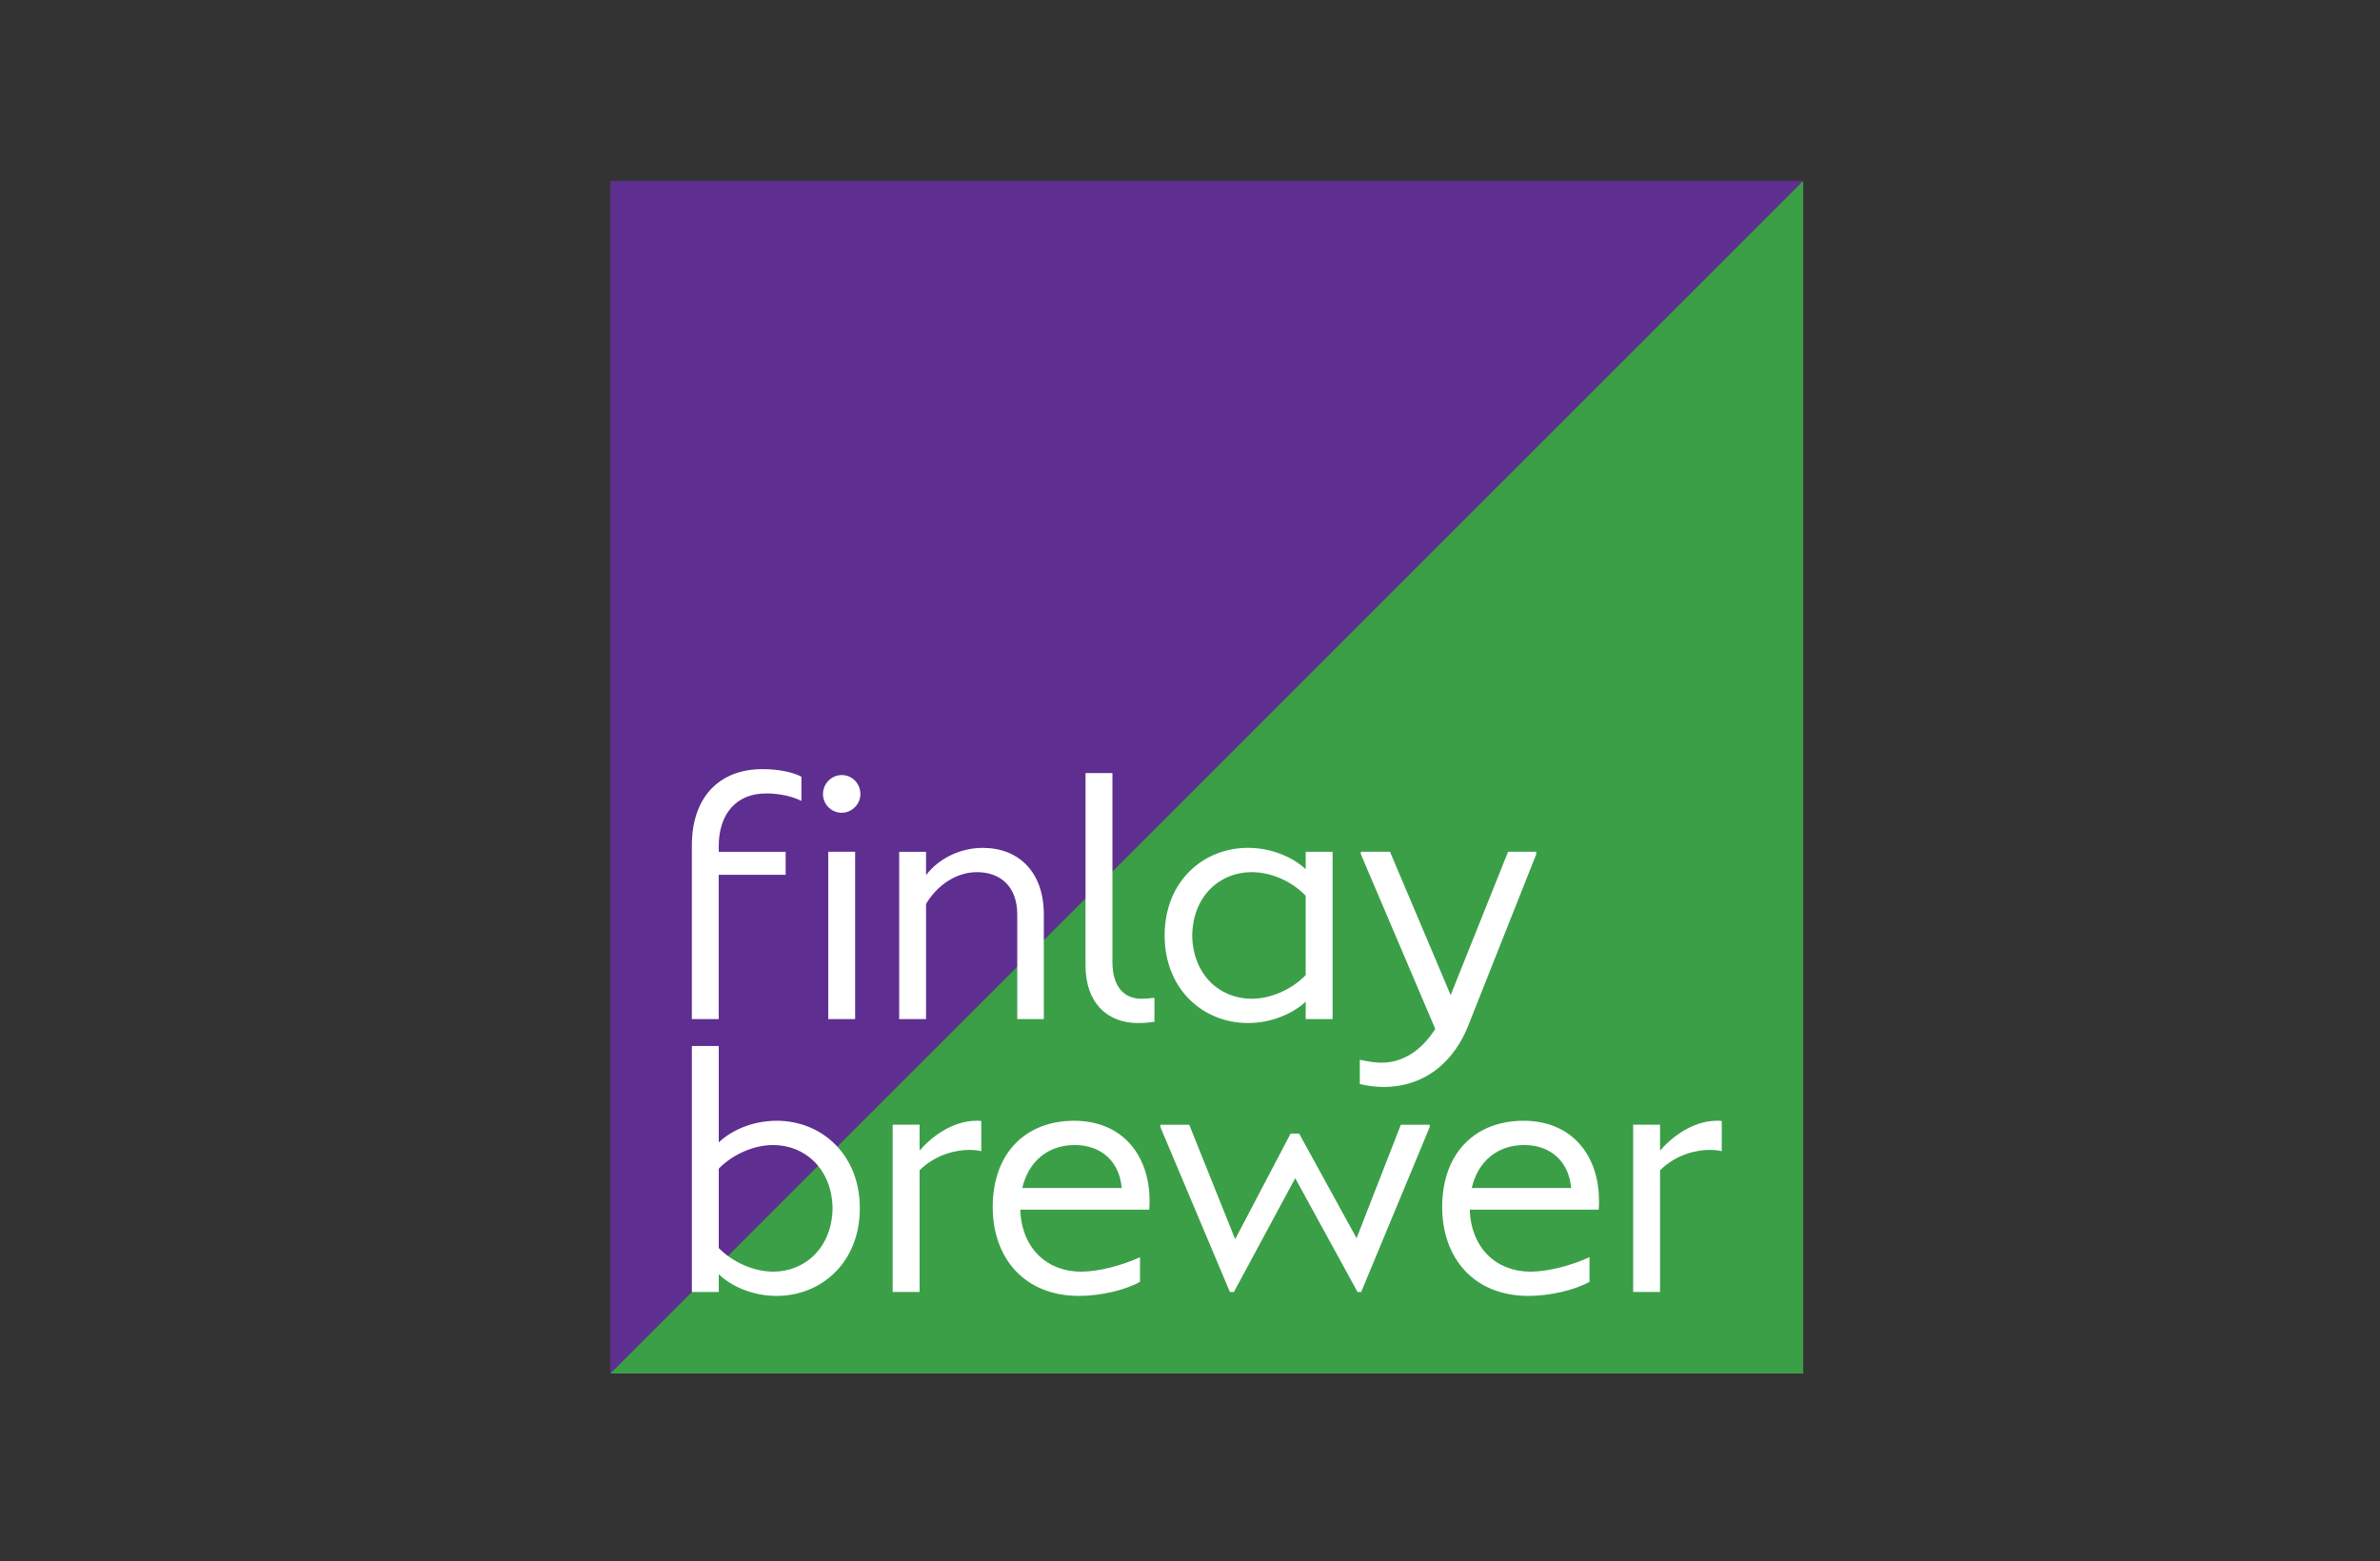
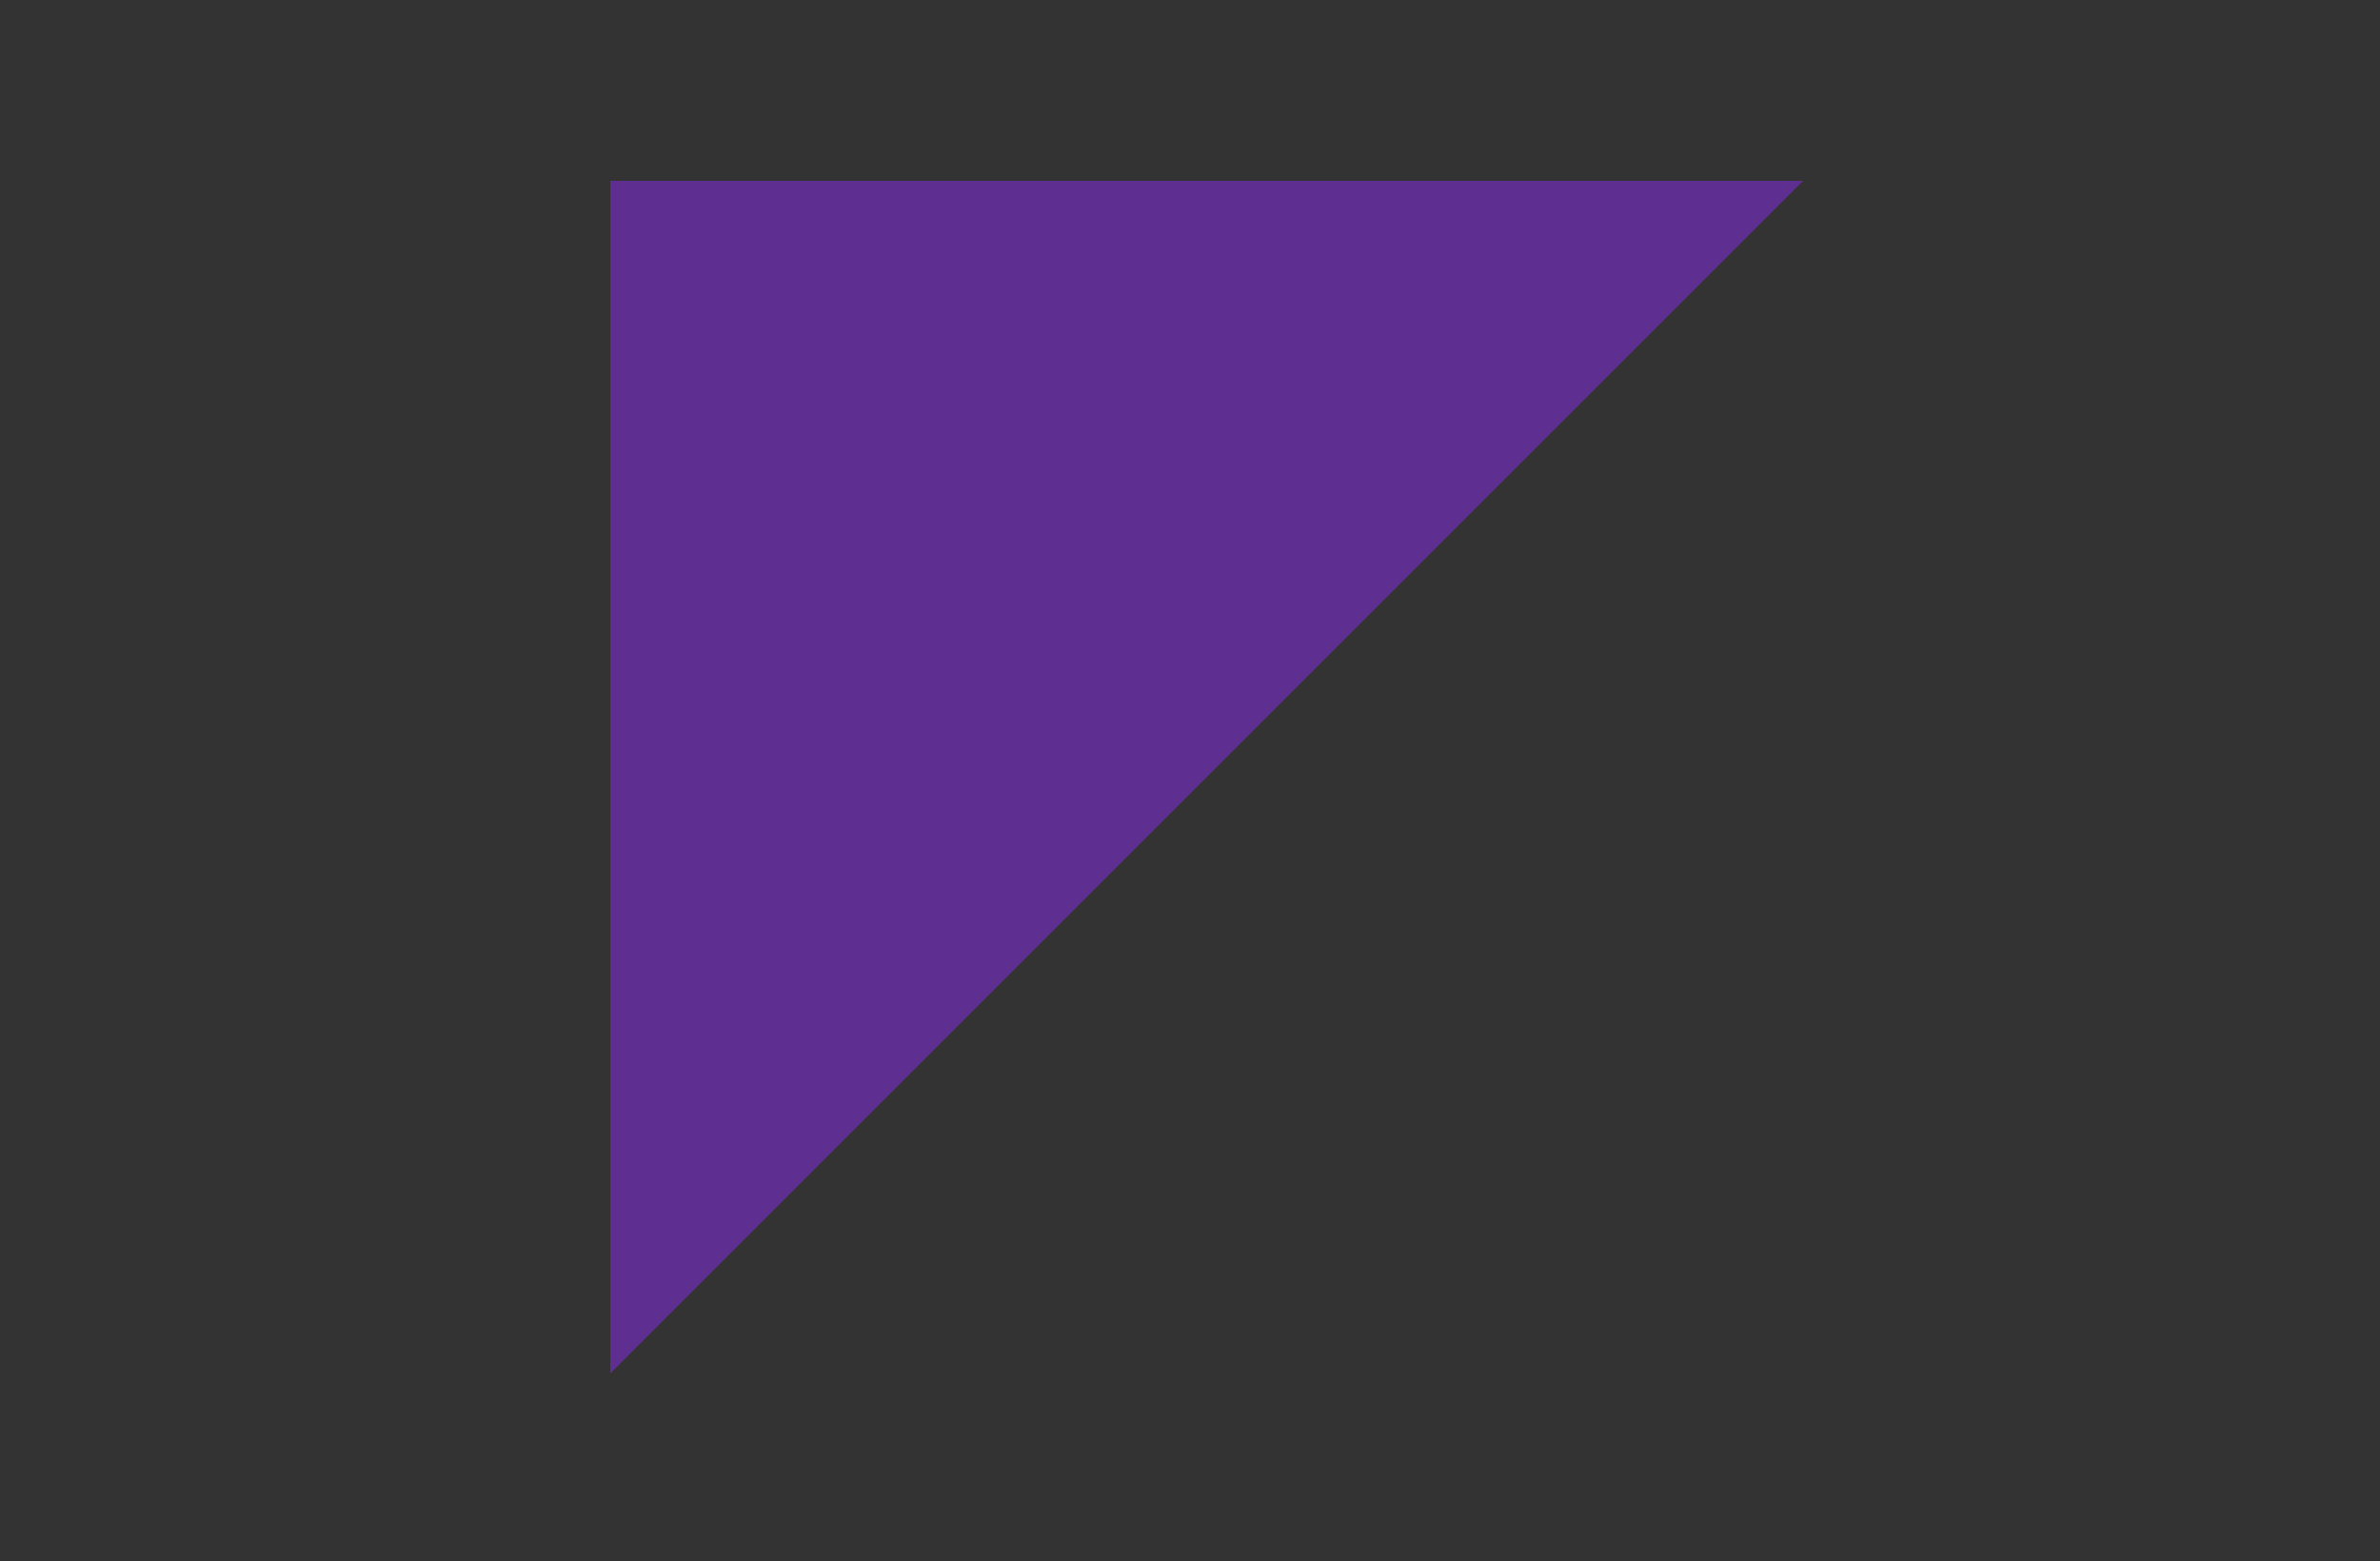
<svg xmlns="http://www.w3.org/2000/svg" id="Layer_1" viewBox="0 0 750 492">
  <rect x="0" y="0" width="750" height="492" fill="#333333" stroke="none" />
  <defs>
    <style>.cls-1{fill:none;}.cls-2{fill:#3b9f48;}.cls-3{fill:#fff;}.cls-4{fill:#5e2f91;}.cls-5{clip-path:url(#clippath);}</style>
    <clipPath id="clippath">
      <rect class="cls-1" x="192.333" y="56.994" width="375.903" height="375.903" />
    </clipPath>
  </defs>
  <polygon class="cls-4" points="192.333 56.994 192.333 432.897 568.236 56.994 192.333 56.994" />
-   <polygon class="cls-2" points="568.236 56.994 192.333 432.897 568.236 432.897 568.236 56.994" />
  <g class="cls-5">
-     <path class="cls-3" d="M541.014,353.243c-7.545,0-14.268,5.171-17.886,9.406v-8.171h-8.48v52.723h8.48v-38.358c5.268-5.171,11.78-6.415,15.61-6.415.935,0,3,.106,3.83.415v-9.512c-.406-.106-.927-.106-1.553-.106M480.314,360.893c8.683,0,14.163,5.586,14.78,13.545h-31.316c1.968-8.48,8.171-13.545,16.536-13.545M503.883,378.471c0-14.374-8.577-25.228-23.772-25.228s-25.643,10.13-25.643,27.187c0,16.024,9.927,28.016,27.196,28.016,6.609,0,14.471-1.756,19.228-4.447v-7.747c-5.894,2.691-13.13,4.553-18.61,4.553-10.545,0-18.707-7.236-19.122-19.545h40.626c.106-.724.106-1.65.106-2.788M427.493,390.259l-18.098-32.975h-2.691l-17.472,33.293-14.471-36.081h-9.098v.724l21.919,52h1.244l19.333-35.878,19.642,35.878h1.138l21.601-52v-.724h-9.098l-13.951,35.773v-.009ZM338.688,360.893c8.683,0,14.163,5.586,14.789,13.545h-31.325c1.968-8.48,8.171-13.545,16.536-13.545M362.257,378.471c0-14.374-8.586-25.228-23.781-25.228s-25.643,10.13-25.643,27.187c0,16.024,9.927,28.016,27.187,28.016,6.618,0,14.471-1.756,19.228-4.447v-7.747c-5.886,2.691-13.13,4.553-18.61,4.553-10.545,0-18.707-7.236-19.122-19.545h40.626c.106-.724.106-1.65.106-2.788M307.672,353.243c-7.545,0-14.268,5.171-17.886,9.406v-8.171h-8.48v52.723h8.48v-38.358c5.268-5.171,11.78-6.415,15.61-6.415.935,0,3,.106,3.83.415v-9.512c-.415-.106-.935-.106-1.553-.106M243.663,400.804c-6,0-12.715-2.903-17.163-7.447v-25.016c4.447-4.553,11.065-7.447,17.163-7.447,9.918,0,18.504,7.447,18.707,19.951-.203,12.504-8.789,19.96-18.707,19.96M244.695,353.243c-7.236,0-13.951,2.788-18.195,6.821v-30.39h-8.471v77.537h8.471v-5.586c4.244,4.024,10.959,6.821,18.195,6.821,14.268,0,26.26-10.651,26.26-27.61s-11.992-27.602-26.26-27.602" />
-     <path class="cls-3" d="M457.151,313.649l-19.122-45.179h-9.203v.724l23.463,55.106c-3.203,5.065-8.78,10.642-16.96,10.642-2.171,0-4.438-.415-6.821-.927v7.65c2.171.512,4.862.927,7.333.927,14.577,0,22.845-9.512,26.675-18.919l21.61-54.479v-.724h-8.895l-18.098,45.179h.018ZM394.403,314.788c-9.927,0-18.504-7.447-18.707-19.951.203-12.504,8.78-19.951,18.707-19.951,6.097,0,12.618,2.788,17.057,7.447v25.016c-4.553,4.659-11.162,7.447-17.057,7.447M411.46,273.95c-4.236-3.927-10.959-6.724-18.195-6.724-14.163,0-26.26,10.642-26.26,27.602s12.098,27.61,26.26,27.61c7.236,0,13.96-2.797,18.195-6.724v5.48h8.471v-52.723h-8.471v5.48h0ZM358.631,322.438c1.553,0,3.512-.106,5.162-.415v-7.545c-1.341.203-2.788.309-4.138.309-5.48,0-9.098-3.927-9.098-11.471v-59.65h-8.48v60.683c0,11.48,6.618,18.098,16.545,18.098M309.71,267.235c-7.236,0-13.951,3.415-17.886,8.586v-7.342h-8.471v52.723h8.471v-36.284c3.521-6,9.618-10.033,16.024-10.033,7.342,0,12.715,4.447,12.715,13.342v32.975h8.374v-32.975c0-13.439-7.959-20.992-19.236-20.992M269.473,268.47h-8.471v52.723h8.471v-52.723ZM265.237,256.17c3.203,0,5.894-2.691,5.894-5.894s-2.48-5.991-5.894-5.991c-3.203,0-5.894,2.682-5.894,5.991s2.691,5.894,5.894,5.894M241.386,250.072c4.236,0,8.374.927,11.162,2.374v-7.65c-2.691-1.447-7.333-2.374-12.301-2.374-13.651,0-22.228,8.895-22.228,24.09v54.691h8.471v-45.488h21.089v-7.236h-21.089v-1.756c0-10.13,5.48-16.642,14.886-16.642" />
-   </g>
+     </g>
</svg>